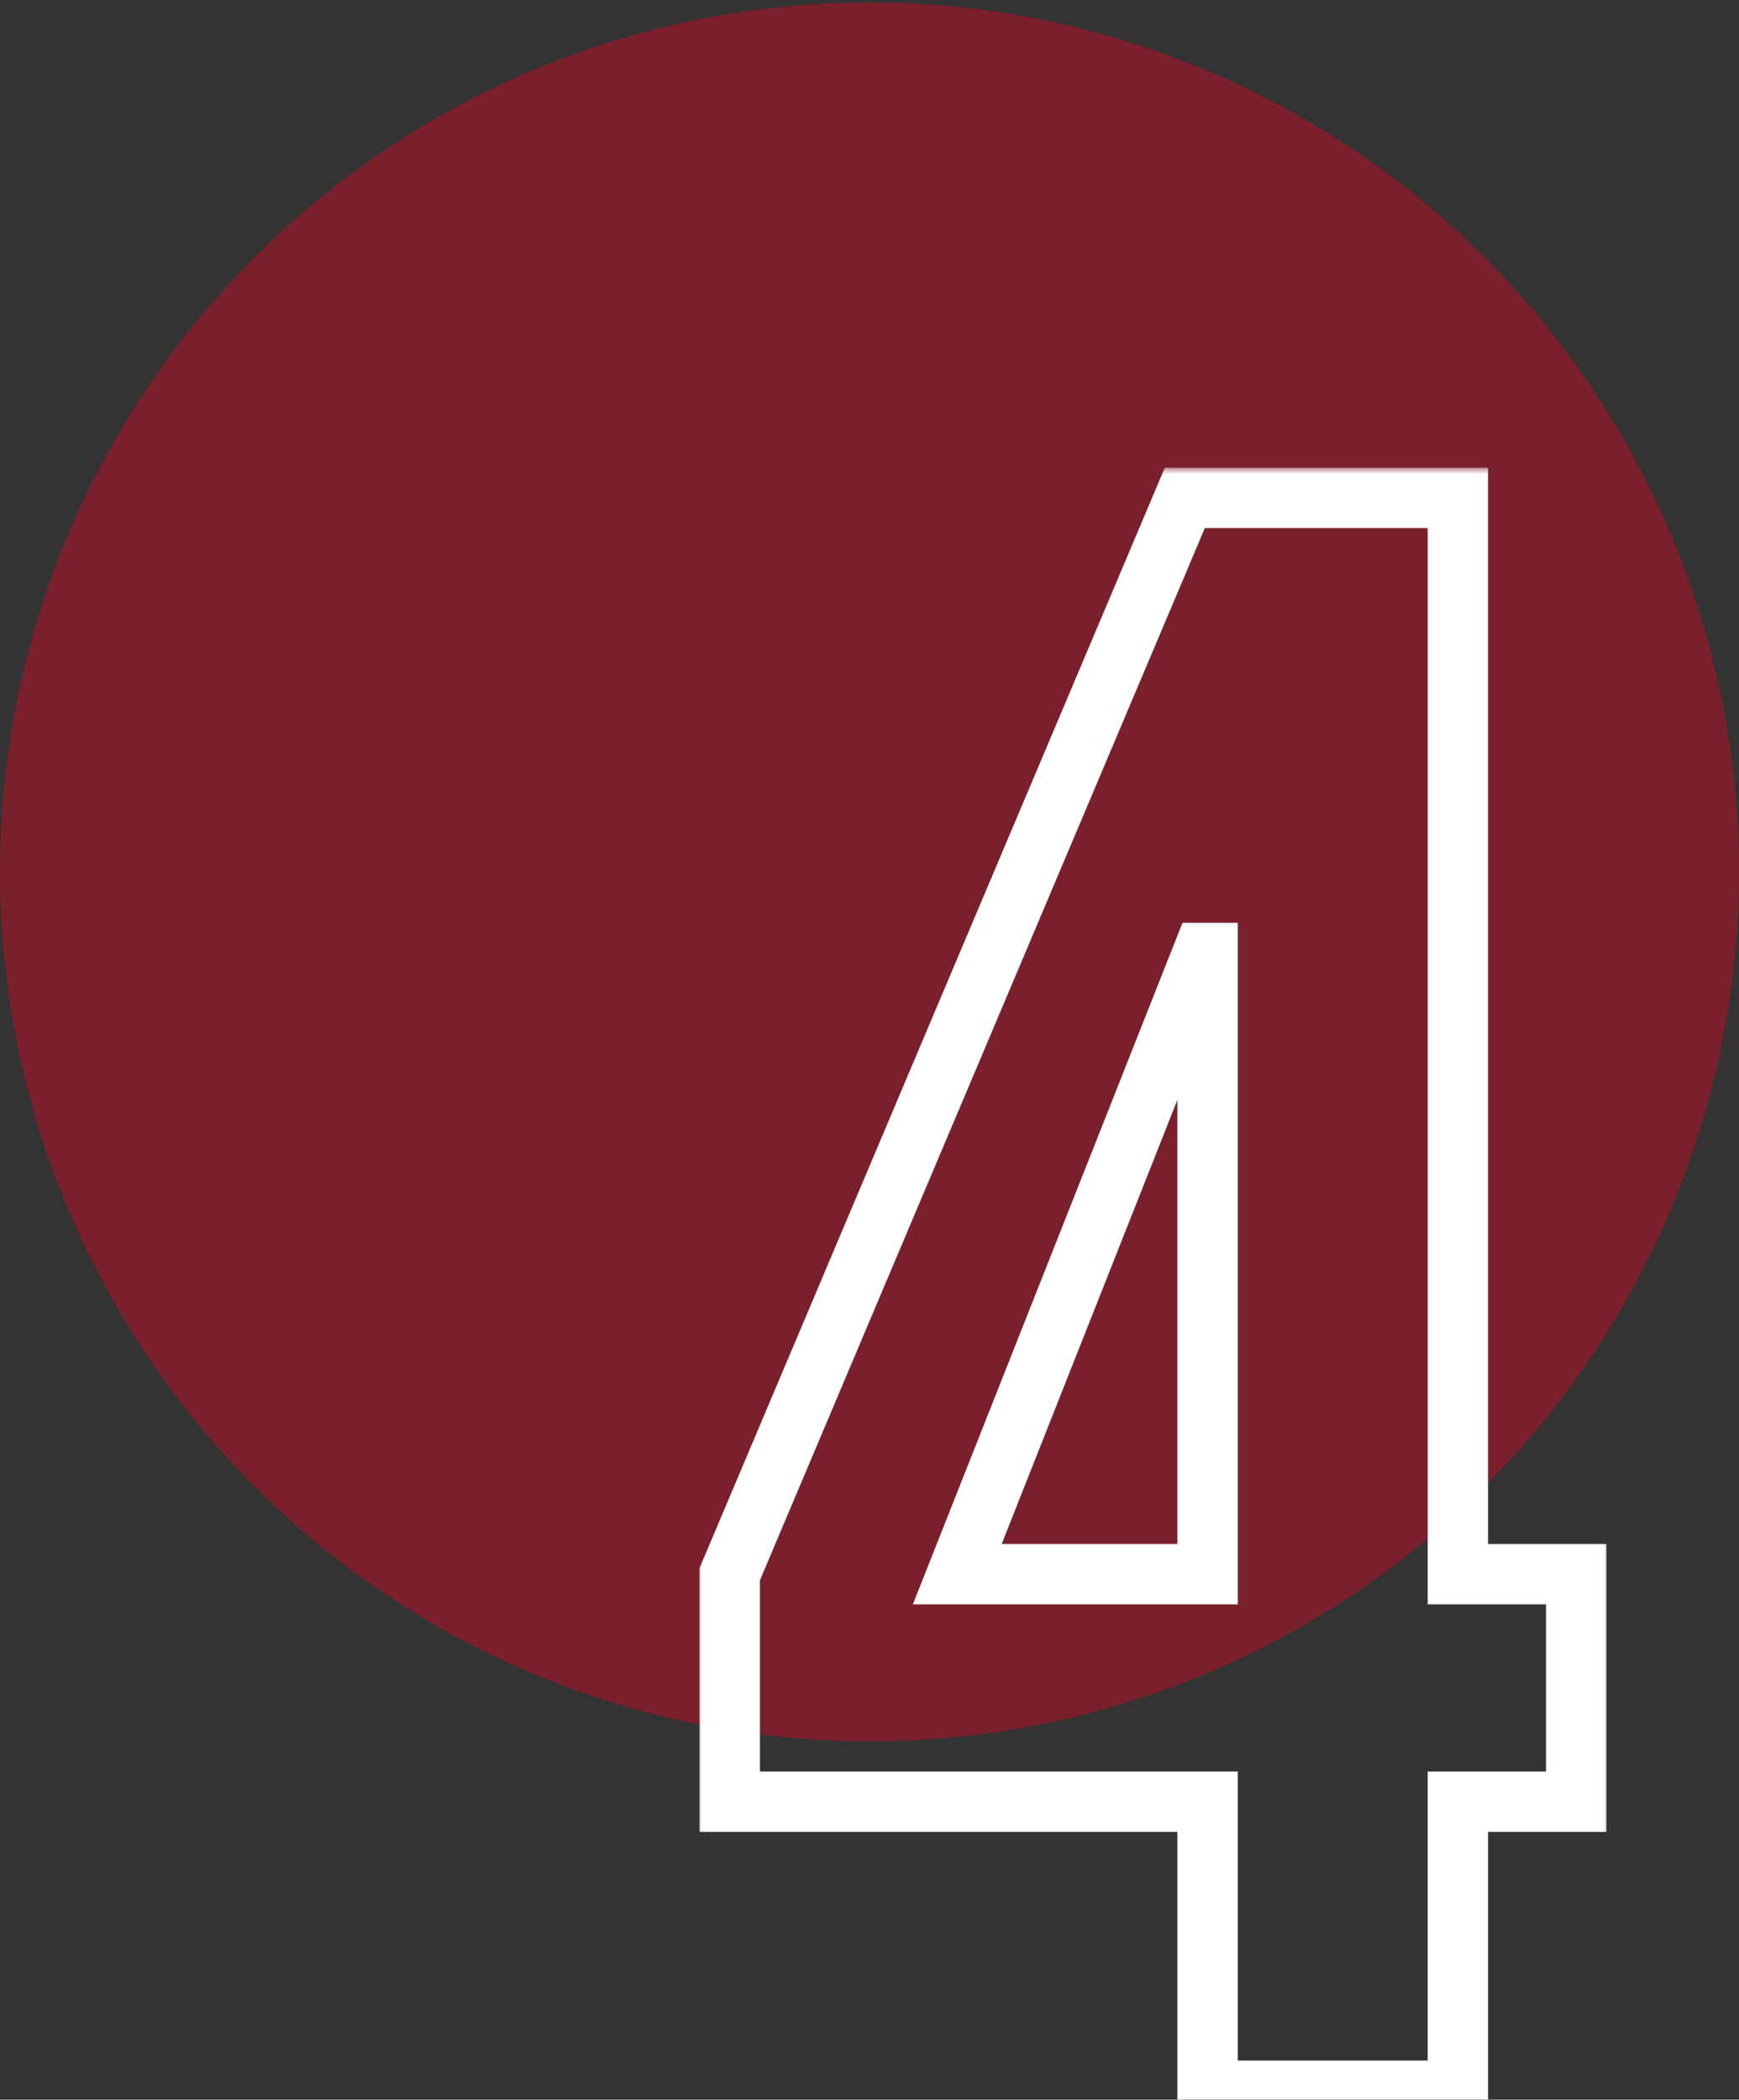
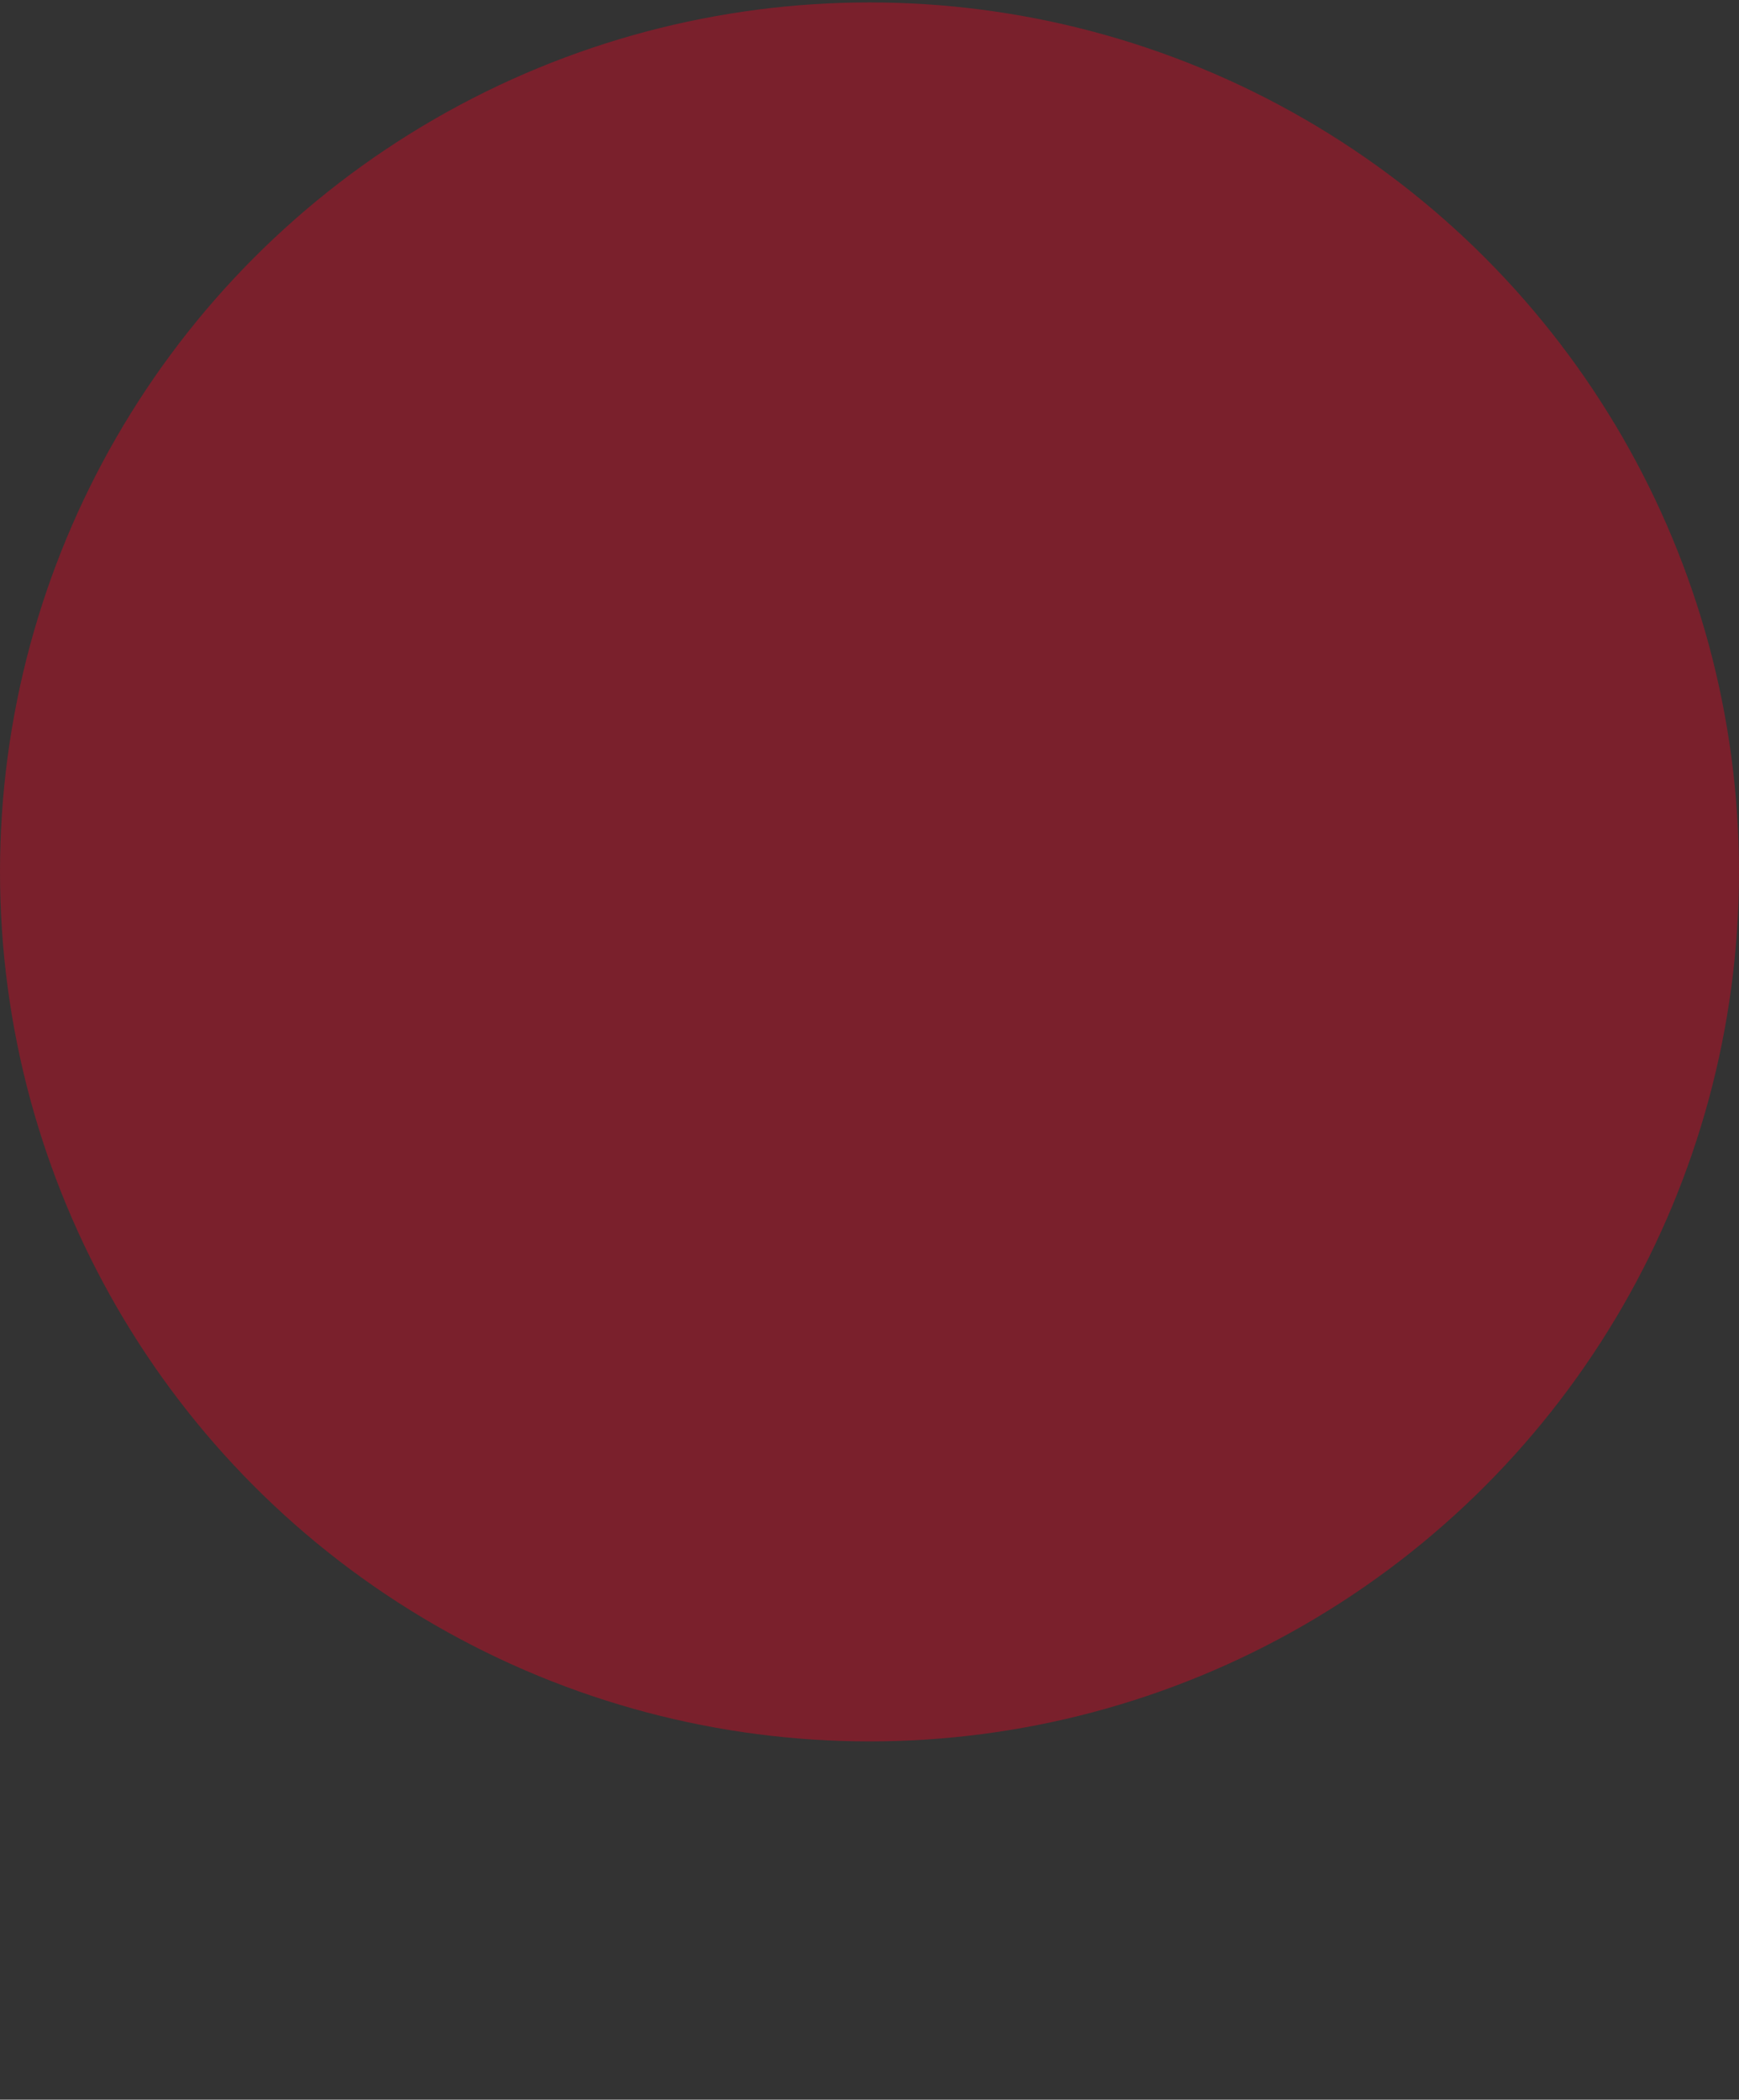
<svg xmlns="http://www.w3.org/2000/svg" width="135" height="163" viewBox="0 0 135 163" fill="none">
  <rect x="0" y="0" width="135" height="163" fill="#333333" stroke="none" />
  <circle opacity="0.4" cx="67.5" cy="67.688" r="67.5" fill="#E40421" />
  <mask id="path-2-outside-1_5462_7553" maskUnits="userSpaceOnUse" x="54" y="36.305" width="71" height="129" fill="black">
    <rect fill="white" x="54" y="36.305" width="71" height="129" />
-     <path d="M93.745 139.871H56.65V122.206L91.978 38.654H113.176V122.206H122.361V139.871H113.176V162.305H93.745V139.871ZM93.745 122.206V73.983H93.392L74.314 122.206H93.745Z" />
+     <path d="M93.745 139.871H56.65V122.206L91.978 38.654H113.176V122.206H122.361V139.871H113.176V162.305H93.745V139.871ZM93.745 122.206V73.983L74.314 122.206H93.745Z" />
  </mask>
-   <path d="M93.745 139.871H96.088V137.527H93.745V139.871ZM56.65 139.871H54.306V142.214H56.65V139.871ZM56.65 122.206L54.491 121.294L54.306 121.731V122.206H56.65ZM91.978 38.654V36.31H90.425L89.82 37.741L91.978 38.654ZM113.176 38.654H115.519V36.31H113.176V38.654ZM113.176 122.206H110.832V124.55H113.176V122.206ZM122.361 122.206H124.705V119.863H122.361V122.206ZM122.361 139.871V142.214H124.705V139.871H122.361ZM113.176 139.871V137.527H110.832V139.871H113.176ZM113.176 162.305V164.648H115.519V162.305H113.176ZM93.745 162.305H91.401V164.648H93.745V162.305ZM93.745 122.206V124.55H96.088V122.206H93.745ZM93.745 73.983H96.088V71.639H93.745V73.983ZM93.392 73.983V71.639H91.799L91.213 73.121L93.392 73.983ZM74.314 122.206L72.135 121.344L70.867 124.55H74.314V122.206ZM93.745 137.527H56.65V142.214H93.745V137.527ZM58.993 139.871V122.206H54.306V139.871H58.993ZM58.808 123.119L94.137 39.566L89.82 37.741L54.491 121.294L58.808 123.119ZM91.978 40.997H113.176V36.31H91.978V40.997ZM110.832 38.654V122.206H115.519V38.654H110.832ZM113.176 124.55H122.361V119.863H113.176V124.55ZM120.018 122.206V139.871H124.705V122.206H120.018ZM122.361 137.527H113.176V142.214H122.361V137.527ZM110.832 139.871V162.305H115.519V139.871H110.832ZM113.176 159.961H93.745V164.648H113.176V159.961ZM96.088 162.305V139.871H91.401V162.305H96.088ZM96.088 122.206V73.983H91.401V122.206H96.088ZM93.745 71.639H93.392V76.326H93.745V71.639ZM91.213 73.121L72.135 121.344L76.493 123.069L95.571 74.845L91.213 73.121ZM74.314 124.55H93.745V119.863H74.314V124.55Z" fill="white" mask="url(#path-2-outside-1_5462_7553)" />
</svg>